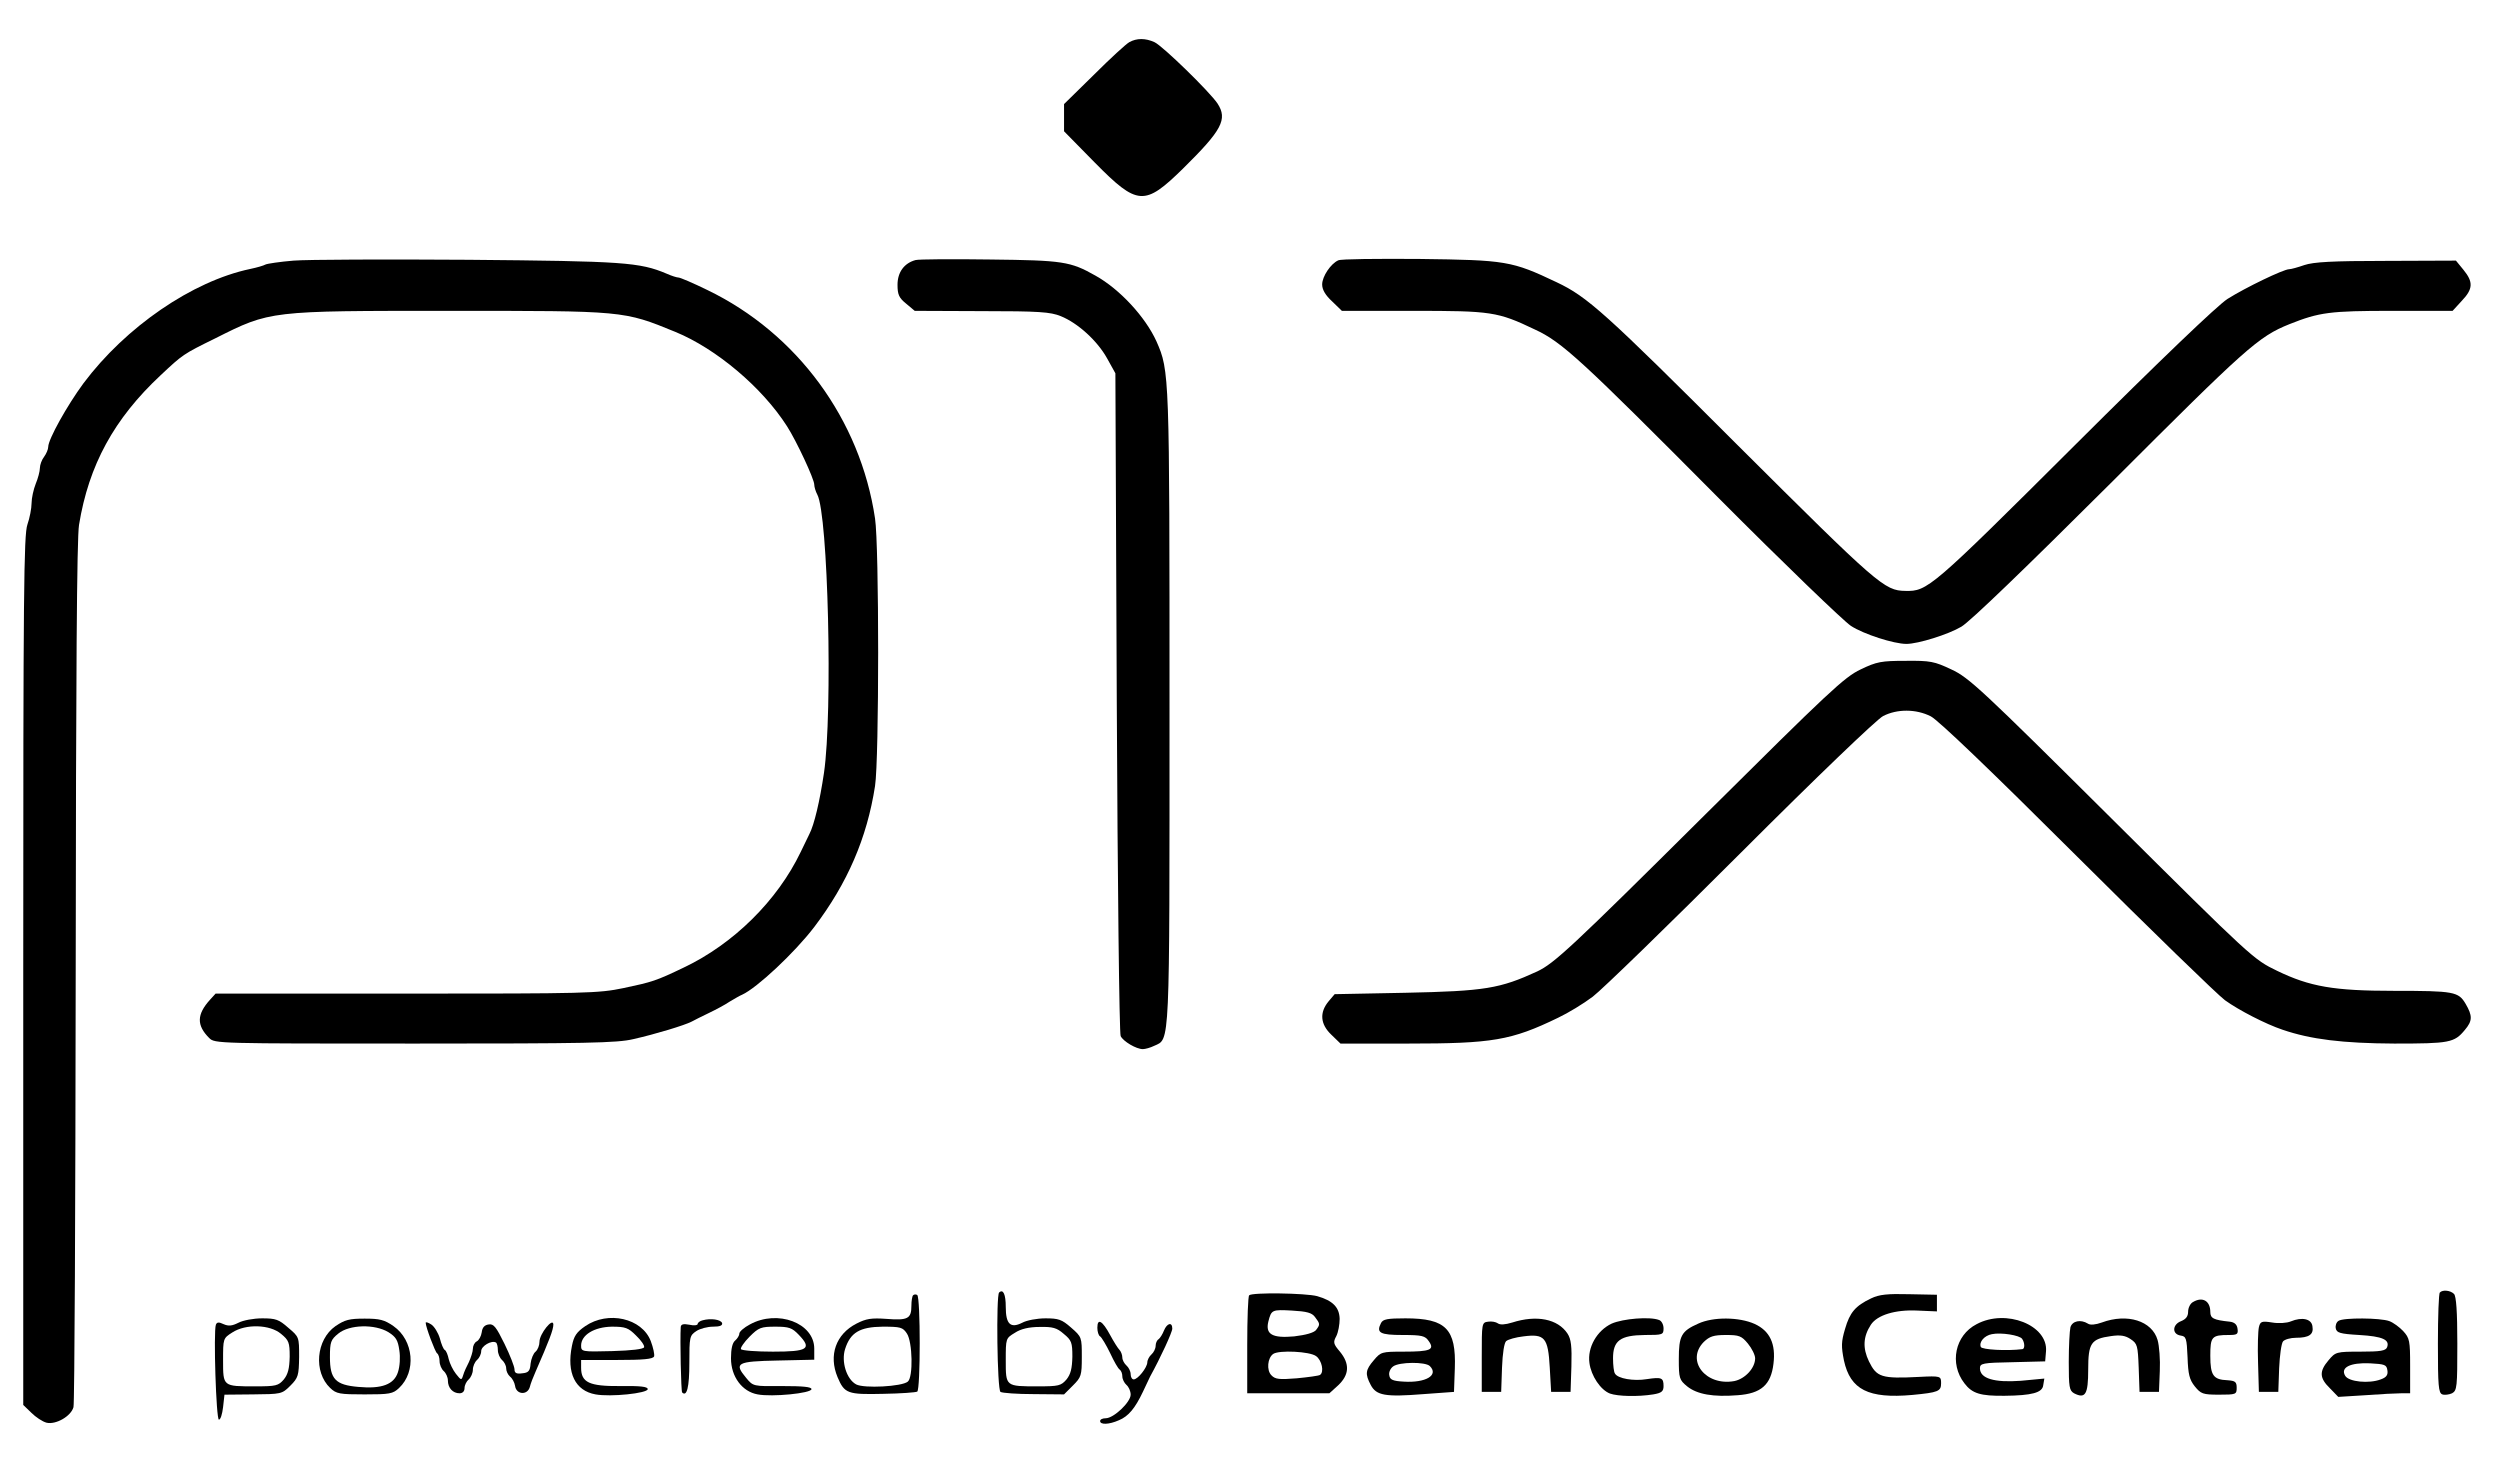
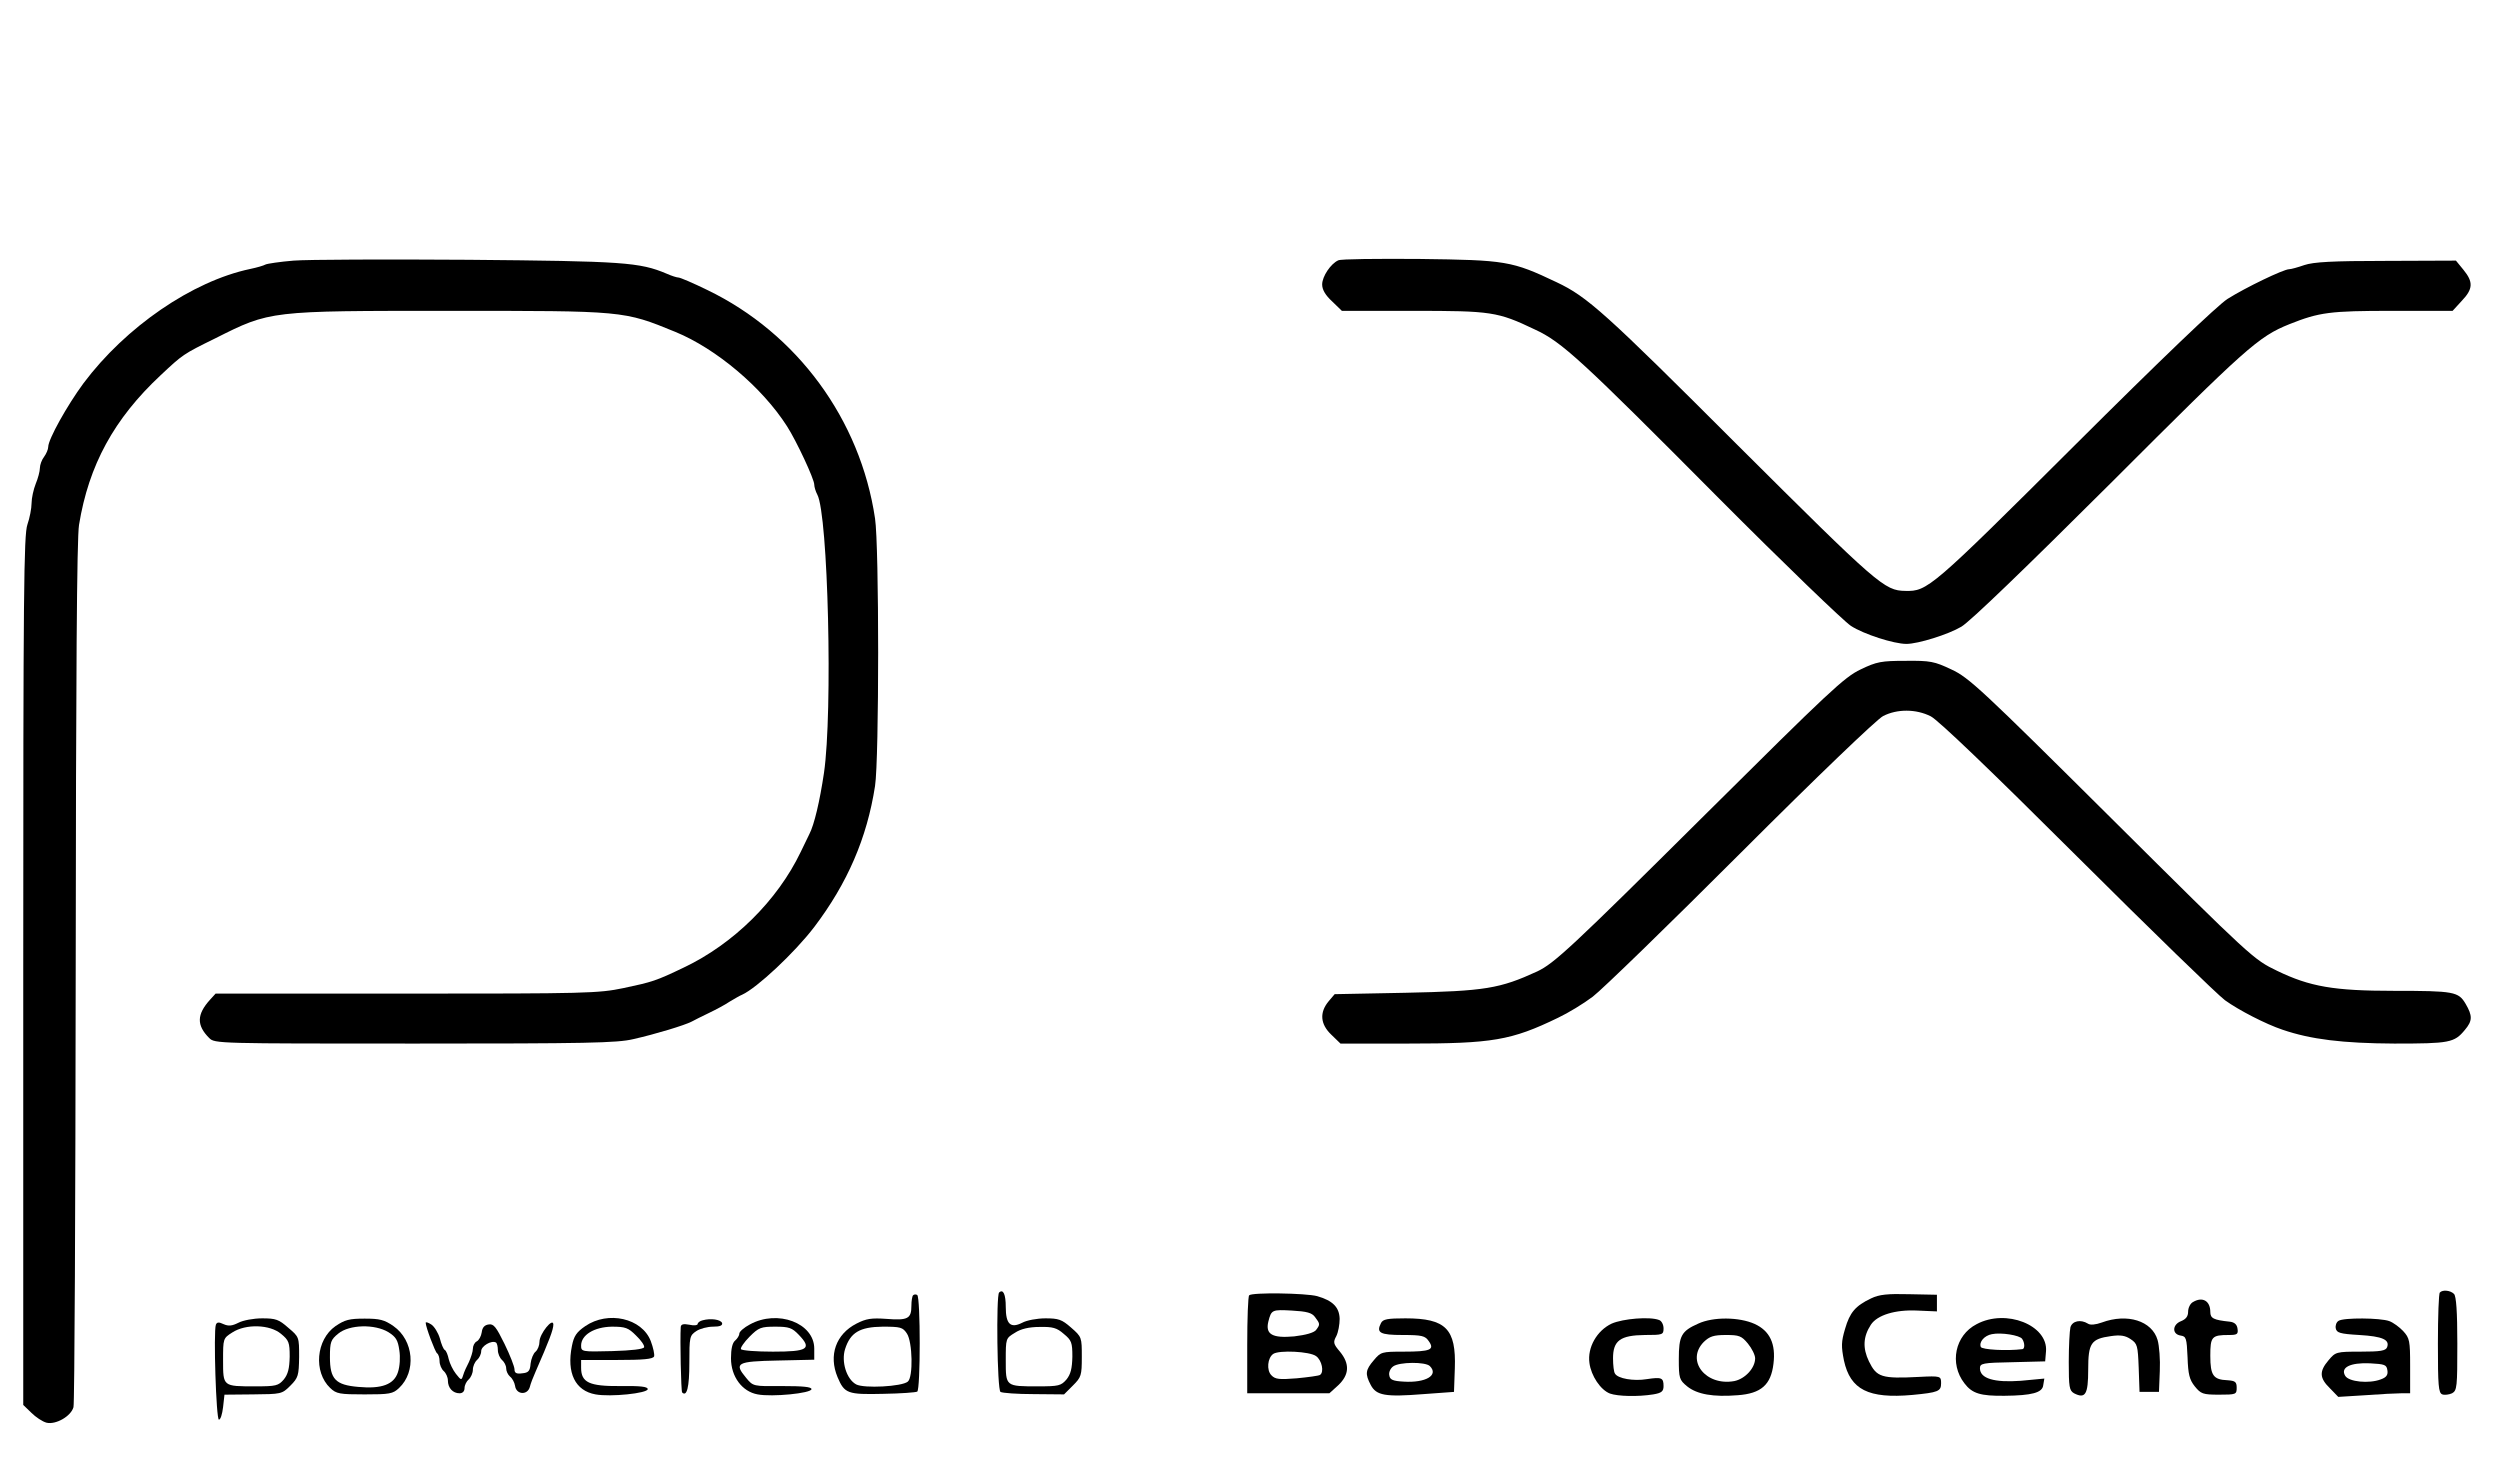
<svg xmlns="http://www.w3.org/2000/svg" width="1201" height="700" viewBox="0 0 1201 700" fill="none">
-   <path d="M542.5 20.267C541.034 21.067 533.434 28 525.567 35.867L511.167 50V56.533V63.067L525.967 78.133C546.5 98.933 549.834 99.067 568.234 81.067C587.034 62.533 589.834 57.333 584.9 49.733C581.167 44.133 558.634 22.133 554.634 20.267C550.234 18.267 546.1 18.267 542.5 20.267Z" fill="black" />
  <path d="M141.034 125.2C134.5 125.733 128.367 126.667 127.567 127.067C126.634 127.6 123.434 128.533 120.234 129.2C92.367 135.067 60.367 157.067 40.1 184.133C32.234 194.8 23.167 211.067 23.167 214.667C23.167 215.867 22.234 218 21.167 219.467C20.1 220.8 19.167 223.333 19.167 224.8C19.167 226.4 18.234 229.867 17.167 232.4C16.1 235.067 15.167 239.333 15.167 241.733C15.167 244.267 14.234 248.933 13.167 252C11.434 256.933 11.167 284.267 11.167 466.267V674.933L15.034 678.667C17.167 680.8 20.367 682.933 22.367 683.467C26.767 684.533 34.1 680.4 35.3 676C35.834 674.133 36.234 580 36.367 466.8C36.5 324.933 36.9 258.267 37.967 252.133C42.634 223.467 54.767 201.2 77.167 180.267C87.834 170.267 87.967 170.133 103.434 162.533C129.967 149.2 129.3 149.333 215.834 149.333C300.1 149.333 299.434 149.2 324.5 159.467C343.967 167.467 366.1 186 378.1 204.8C382.634 211.867 391.167 230.133 391.167 232.8C391.167 233.867 391.834 236.133 392.634 237.6C397.834 247.2 400.1 342.133 395.834 371.333C393.834 384.8 391.167 396.267 388.767 400.8C388.1 402.267 386.234 406 384.634 409.333C373.434 432.667 352.367 453.467 328.5 464.8C315.167 471.2 313.434 471.733 299.567 474.667C287.434 477.2 281.834 477.333 195.167 477.333H103.567L100.9 480.267C94.5 487.333 94.367 492.533 100.5 498.667C103.167 501.333 104.367 501.333 199.167 501.333C281.7 501.333 296.5 501.067 304.234 499.2C314.9 496.8 328.9 492.533 332.234 490.8C333.434 490.133 337.167 488.267 340.5 486.667C343.834 485.067 348.367 482.667 350.5 481.2C352.767 479.867 355.434 478.267 356.5 477.867C363.567 474.667 381.7 457.733 391.167 445.333C407.034 424.4 416.5 402.667 420.367 377.6C422.367 364.8 422.367 262.133 420.367 249.067C413.3 201.467 382.9 160.133 339.834 139.333C333.034 136 326.767 133.333 325.967 133.333C325.167 133.333 322.634 132.533 320.234 131.467C307.3 126 299.567 125.467 225.167 124.8C185.567 124.533 147.7 124.667 141.034 125.2Z" fill="black" />
-   <path d="M439.834 124.933C434.367 126.4 431.167 130.8 431.167 136.8C431.167 141.467 431.834 143.067 435.3 145.867L439.434 149.333L471.567 149.467C499.167 149.467 504.634 149.867 509.567 151.867C517.834 155.2 527.167 163.733 531.834 172.133L535.834 179.333L536.5 337.333C536.9 424.267 537.7 496.4 538.367 497.733C539.567 500.267 545.834 504 549.034 504C550.1 504 552.634 503.333 554.5 502.4C562.1 498.933 561.834 504.933 561.834 340.133C561.834 179.2 561.834 178.267 555.567 164C550.234 152.267 537.967 138.933 526.234 132.4C514.234 125.6 510.634 125.067 475.834 124.667C457.567 124.4 441.3 124.533 439.834 124.933Z" fill="black" />
  <path d="M642.9 125.067C639.3 126.667 635.167 132.8 635.167 136.667C635.167 139.2 636.767 141.867 639.967 144.8L644.634 149.333H678.767C716.5 149.333 719.434 149.733 737.3 158.267C750.367 164.267 759.434 172.667 825.834 239.467C857.034 270.8 885.567 298.267 889.167 300.667C895.3 304.667 909.834 309.333 915.834 309.333C921.434 309.333 935.967 304.8 942.234 301.067C946.367 298.667 973.3 272.667 1013.97 232.133C1079.17 166.933 1084.9 161.733 1099.83 155.733C1114.23 150 1119.3 149.333 1149.17 149.333H1178.23L1182.63 144.533C1188.1 138.8 1188.23 135.467 1183.43 129.6L1179.83 125.2L1146.23 125.333C1120.23 125.333 1111.43 125.867 1107.03 127.333C1103.97 128.4 1100.63 129.333 1099.7 129.333C1097.03 129.333 1078.77 138.133 1070.1 143.6C1065.3 146.667 1038.23 172.533 996.5 214.133C927.567 282.8 925.967 284.133 915.3 283.867C905.3 283.733 902.234 281.067 834.767 213.867C770.9 150 762.5 142.533 747.834 135.6C726.234 125.333 723.567 124.933 681.834 124.4C661.7 124.267 644.1 124.4 642.9 125.067Z" fill="black" />
  <path d="M893.834 321.6C885.967 325.333 878.634 332.267 819.167 391.333C754.634 455.467 746.634 462.8 738.501 466.667C720.501 474.933 713.434 476.133 675.167 476.933L641.167 477.6L638.234 481.067C633.834 486.4 634.234 492 639.567 497.067L643.967 501.333H676.501C716.901 501.333 725.967 499.867 748.501 488.933C753.301 486.667 760.767 482.133 765.167 478.8C769.567 475.467 801.567 444.4 836.367 409.6C872.767 373.2 901.701 345.467 904.634 344C911.301 340.533 920.501 340.533 927.567 344.133C931.167 346 955.834 369.6 997.834 411.467C1033.43 446.933 1065.43 478 1068.9 480.533C1075.57 485.333 1088.5 492 1096.5 494.667C1110.1 499.333 1125.43 501.2 1150.23 501.333C1176.77 501.333 1179.03 500.933 1184.1 494.8C1187.83 490.4 1187.83 488 1184.5 482.267C1181.03 476.4 1179.03 476 1149.97 476C1121.17 476 1109.7 474 1093.97 466.4C1082.63 460.933 1082.1 460.533 1014.5 393.333C951.701 330.933 945.834 325.467 937.434 321.6C929.301 317.733 927.301 317.333 915.434 317.467C903.834 317.467 901.567 317.867 893.834 321.6Z" fill="black" />
  <path d="M479.967 620.933C478.501 622.4 479.034 667.733 480.634 668.667C481.434 669.2 488.634 669.733 496.634 669.733L511.167 669.867L515.434 665.6C519.434 661.6 519.701 660.8 519.701 651.867C519.701 642.4 519.701 642.267 514.501 637.733C510.101 633.867 508.501 633.333 502.234 633.333C498.234 633.333 493.167 634.267 491.034 635.467C485.434 638.267 483.167 636.133 483.167 627.867C483.167 621.867 481.967 619.067 479.967 620.933ZM511.034 640.8C514.767 643.867 515.167 644.933 515.167 651.733C515.034 657.467 514.367 660.133 512.367 662.667C509.701 665.733 508.634 666 498.634 666C483.034 666 483.167 666.133 483.167 653.467C483.167 642.933 483.167 642.933 487.567 640.267C490.367 638.4 494.367 637.467 499.434 637.467C505.701 637.333 507.701 637.867 511.034 640.8Z" fill="black" />
  <path d="M1172.1 620.933C1171.57 621.333 1171.17 632.4 1171.17 645.467C1171.17 665.733 1171.43 669.2 1173.3 669.867C1174.37 670.267 1176.5 670 1177.97 669.333C1180.37 668 1180.5 666.267 1180.5 645.6C1180.5 630 1179.97 622.667 1178.9 621.6C1177.17 619.867 1173.43 619.467 1172.1 620.933Z" fill="black" />
  <path d="M438.634 622.267C438.234 622.667 437.834 624.933 437.834 627.333C437.834 633.467 436.101 634.4 425.967 633.6C418.634 633.067 416.101 633.467 411.434 635.867C401.567 640.933 397.967 651.067 402.367 661.6C405.701 669.467 407.167 670 424.234 669.6C432.634 669.467 439.967 668.933 440.634 668.533C442.234 667.6 442.234 623.067 440.634 622.133C440.101 621.733 439.167 621.733 438.634 622.267ZM435.701 640.667C438.367 644.667 438.767 661.6 436.101 663.733C433.301 666.133 415.034 667.067 411.301 665.067C406.634 662.533 404.101 654.133 405.967 648.133C408.501 640.133 413.034 637.467 423.967 637.333C432.634 637.333 433.701 637.6 435.701 640.667Z" fill="black" />
  <path d="M600.1 622.267C599.567 622.667 599.167 633.467 599.167 646.267V669.333H618.9H638.634L642.9 665.467C648.234 660.4 648.5 655.2 643.7 649.333C640.5 645.6 640.367 644.8 641.967 641.867C642.9 640 643.567 636.267 643.567 633.6C643.434 628 640.234 624.8 632.767 622.667C627.3 621.2 601.434 620.8 600.1 622.267ZM631.7 632.667C634.234 636 634.234 636.267 632.234 638.933C631.167 640.267 627.3 641.333 621.7 642C611.3 642.933 607.834 641.067 609.3 634.933C610.767 629.2 611.034 629.067 620.634 629.6C627.834 630 630.234 630.667 631.7 632.667ZM632.234 651.467C635.034 653.467 636.234 659.2 634.1 660.533C633.434 660.933 628.5 661.6 623.034 662.133C614.634 662.8 612.634 662.667 610.767 660.667C608.367 658.267 608.9 652.267 611.7 650.4C614.5 648.533 629.167 649.2 632.234 651.467Z" fill="black" />
  <path d="M898.9 623.733C891.3 627.333 888.633 630.533 886.367 638.4C884.5 644.667 884.5 646.8 885.833 653.6C888.9 667.6 897.567 672 918.633 670.133C931.167 668.933 932.5 668.4 932.5 664.533C932.5 661.067 932.367 660.933 921.833 661.467C903.833 662.4 901.567 661.6 897.833 654C894.767 647.6 895.033 642.133 898.767 636.4C901.833 631.733 910.5 629.067 921.167 629.6L930.5 630V626V622L917.167 621.733C906.767 621.467 902.767 621.867 898.9 623.733Z" fill="black" />
  <path d="M1053.57 625.467C1052.23 626.133 1051.17 628.267 1051.17 630.133C1051.17 632.4 1050.1 633.733 1047.83 634.667C1043.57 636.267 1043.3 640.933 1047.57 641.6C1050.23 642 1050.5 642.8 1050.9 652C1051.17 660.267 1051.83 662.8 1054.37 666C1057.3 669.6 1058.23 670 1065.97 670C1074.23 670 1074.5 669.867 1074.5 666.667C1074.5 663.867 1073.83 663.333 1070.1 663.067C1063.3 662.8 1061.83 660.8 1061.83 651.333C1061.83 642.133 1062.5 641.333 1070.77 641.333C1074.77 641.333 1075.3 640.933 1074.9 638.267C1074.63 636.267 1073.43 635.2 1071.17 634.933C1063.43 634.133 1061.83 633.333 1061.83 630.267C1061.83 624.933 1058.1 622.8 1053.57 625.467Z" fill="black" />
  <path d="M114.5 635.467C111.567 636.933 109.834 637.2 107.434 636.133C105.167 635.067 104.234 635.067 103.7 636.4C102.5 639.733 103.834 682 105.167 682C105.967 682 106.767 679.333 107.167 676L107.834 670L121.567 669.867C135.034 669.733 135.434 669.733 139.434 665.733C143.3 661.867 143.567 660.8 143.7 651.867C143.7 642.267 143.7 642.267 138.5 637.867C133.967 633.867 132.5 633.333 125.967 633.333C121.834 633.333 116.767 634.267 114.5 635.467ZM135.034 640.8C138.767 643.867 139.167 644.933 139.167 651.733C139.034 657.467 138.367 660.133 136.367 662.667C133.7 665.733 132.634 666 122.634 666C107.034 666 107.167 666.133 107.167 653.467C107.167 643.067 107.167 642.933 111.567 640.133C118.1 635.867 129.7 636.267 135.034 640.8Z" fill="black" />
  <path d="M161.167 637.067C151.834 643.6 150.501 659.067 158.634 666.8C161.567 669.6 163.167 669.867 175.167 669.867C187.167 669.867 188.767 669.6 191.701 666.8C200.101 658.933 198.767 643.867 189.034 637.067C184.634 634 182.367 633.467 175.167 633.467C167.834 633.467 165.701 634 161.167 637.067ZM186.634 640C190.234 642.267 191.167 643.867 191.834 648.667C192.367 652 192.101 656.4 191.167 659.2C189.301 665.067 183.434 667.333 172.101 666.267C161.167 665.333 158.501 662.533 158.501 652C158.501 644.667 158.901 643.6 162.501 640.667C167.834 636.267 180.101 636 186.634 640Z" fill="black" />
  <path d="M281.167 637.067C276.901 640 275.701 641.867 274.767 646.533C272.101 659.6 276.367 668.133 286.101 669.867C293.301 671.2 311.167 669.333 311.167 667.333C311.167 666.133 307.567 665.733 297.967 665.867C283.034 666 279.167 664.133 279.167 657.067V653.333H296.367C308.901 653.333 313.701 652.933 314.234 651.6C314.501 650.667 313.834 647.467 312.634 644.267C308.367 633.2 292.101 629.6 281.167 637.067ZM305.567 641.6C307.967 643.867 309.701 646.4 309.434 647.2C309.167 648.133 303.434 648.8 294.101 649.067C279.434 649.467 279.167 649.333 279.167 646.4C279.167 641.333 285.434 637.467 293.967 637.333C300.501 637.333 301.834 637.867 305.567 641.6Z" fill="black" />
  <path d="M337.567 634.267C336.233 634.533 335.167 635.467 335.167 636C335.167 636.667 333.433 636.933 331.167 636.4C328.367 635.867 327.167 636.133 327.033 637.467C326.633 643.333 327.167 668.4 327.7 668.933C329.967 671.2 331.167 666.4 331.167 654.8C331.167 642.267 331.3 641.6 334.5 639.467C336.233 638.267 339.967 637.333 342.5 637.333C345.833 637.333 347.167 636.8 346.9 635.6C346.233 633.867 341.433 633.2 337.567 634.267Z" fill="black" />
  <path d="M360.234 636.267C357.434 637.733 355.167 639.733 355.167 640.667C355.167 641.6 354.234 643.067 353.167 644C351.834 645.067 351.167 648 351.167 652.533C351.167 661.333 356.5 668.533 363.967 669.867C370.9 671.2 389.834 669.333 389.834 667.333C389.834 666.267 385.834 665.867 375.834 665.867C361.834 666 361.834 666 358.5 662C352.5 654.8 353.834 654 373.567 653.6L391.167 653.2V647.867C391.167 635.6 373.567 628.933 360.234 636.267ZM383.7 641.2C390.234 648 388.1 649.333 371.3 649.333C363.3 649.333 356.367 648.8 355.967 648.133C355.567 647.6 357.434 644.8 360.1 642.133C364.5 637.733 365.567 637.333 372.5 637.333C379.034 637.333 380.5 637.867 383.7 641.2Z" fill="black" />
  <path d="M663.433 635.6C661.033 640.267 662.9 641.333 673.833 641.333C683.167 641.333 684.633 641.733 686.367 644.267C689.3 648.4 687.3 649.333 674.233 649.333C663.833 649.333 663.3 649.467 659.967 653.467C655.967 658.133 655.7 660 658.5 665.333C661.167 670.4 665.433 671.2 683.833 669.733L698.5 668.667L698.9 657.333C699.567 638.4 694.633 633.333 675.167 633.333C666.5 633.333 664.367 633.733 663.433 635.6ZM686.9 656.267C691.3 660.667 684.9 664.4 674.367 663.733C669.167 663.467 667.7 662.8 667.433 660.8C667.033 659.333 667.967 657.333 669.3 656.4C672.233 654.267 684.767 654.133 686.9 656.267Z" fill="black" />
-   <path d="M726.501 635.333C723.034 636.4 720.634 636.533 719.567 635.733C718.634 635.067 716.634 634.667 714.901 634.933C711.834 635.333 711.834 635.6 711.834 652V668.667H716.501H721.167L721.567 657.067C721.834 650 722.634 645.067 723.567 644.267C724.501 643.467 728.234 642.4 731.834 642C742.101 640.667 743.701 642.533 744.501 656.933L745.167 668.667H749.834H754.501L754.901 656.4C755.167 646.667 754.767 643.333 753.034 640.667C748.367 633.6 738.234 631.6 726.501 635.333Z" fill="black" />
  <path d="M774.233 635.867C767.167 639.2 762.5 647.333 763.567 654.8C764.367 660.933 768.9 667.733 773.433 669.467C777.167 670.8 786.767 671.067 794.233 669.867C798.233 669.2 799.167 668.4 799.167 665.867C799.167 661.867 798.233 661.467 791.167 662.533C784.767 663.6 777.167 662.267 775.833 659.867C775.3 659.2 774.9 655.867 774.9 652.533C774.9 644 778.367 641.467 790.233 641.333C798.767 641.333 799.167 641.2 799.167 638.133C799.167 636.4 798.233 634.533 797.033 634.133C792.633 632.4 779.7 633.467 774.233 635.867Z" fill="black" />
  <path d="M815.833 635.867C807.7 639.467 806.5 641.733 806.5 652.933C806.5 662.133 806.767 662.933 810.5 666C815.3 669.867 823.033 671.2 834.767 670.267C846.1 669.467 850.767 665.2 851.967 655.2C853.167 645.6 850.233 639.333 842.9 636C835.433 632.667 823.033 632.533 815.833 635.867ZM839.7 645.467C841.567 647.733 843.167 650.933 843.167 652.533C843.167 657.2 838.367 662.4 833.167 663.467C819.433 666 809.7 653.6 818.5 644.667C821.3 642 823.167 641.333 829.167 641.333C835.433 641.333 836.633 641.733 839.7 645.467Z" fill="black" />
  <path d="M949.567 636.133C939.167 641.467 936.367 655.067 943.7 664.533C947.433 669.467 951.433 670.667 963.033 670.533C976.1 670.4 981.167 669.067 981.567 665.467L982.1 662.267L970.767 663.333C958.1 664.267 951.167 662.267 951.167 657.333C951.167 654.933 952.367 654.667 966.9 654.4L982.5 654L982.9 649.2C983.967 636.667 963.7 628.533 949.567 636.133ZM971.433 643.2C972.767 645.067 972.767 648 971.567 648.133C964.1 649.067 952.1 648.4 951.567 647.067C950.633 644.667 953.3 641.6 956.9 640.933C961.3 640 970.367 641.467 971.433 643.2Z" fill="black" />
  <path d="M1009.7 635.333C1006.77 636.4 1004.1 636.667 1003.03 635.867C999.567 633.733 995.567 634.533 994.634 637.6C994.234 639.333 993.834 646.8 993.834 654.267C993.834 666.4 994.101 668 996.367 669.333C1001.83 672.133 1003.17 669.867 1003.17 658C1003.17 645.2 1004.5 643.2 1014.1 641.867C1018.63 641.2 1021.03 641.6 1023.57 643.333C1026.77 645.467 1027.03 646.4 1027.43 657.067L1027.83 668.667H1032.5H1037.17L1037.57 658.667C1037.83 653.2 1037.3 646.4 1036.5 643.733C1033.83 634.533 1021.97 630.8 1009.7 635.333Z" fill="black" />
-   <path d="M1100.5 634.8C1098.63 635.6 1094.63 635.867 1091.57 635.333C1086.5 634.533 1085.83 634.8 1085.17 637.6C1084.77 639.333 1084.5 646.933 1084.77 654.667L1085.17 668.667H1089.83H1094.5L1094.9 657.333C1095.17 651.2 1095.97 645.333 1096.77 644.4C1097.57 643.467 1100.37 642.667 1103.03 642.667C1109.3 642.667 1111.57 641.067 1110.9 637.2C1110.5 633.6 1105.97 632.533 1100.5 634.8Z" fill="black" />
  <path d="M1123.43 634.533C1122.37 635.2 1121.83 636.8 1122.1 638.133C1122.5 640.267 1124.1 640.8 1133.43 641.333C1144.63 642 1148.1 643.6 1146.77 647.2C1146.1 648.933 1143.57 649.333 1133.97 649.333C1122.37 649.333 1121.97 649.467 1118.63 653.467C1114.1 658.8 1114.23 662 1119.3 666.933L1123.3 671.067L1136.23 670.267C1143.3 669.733 1151.17 669.333 1153.57 669.333H1157.83V656.133C1157.83 644.133 1157.57 642.8 1154.5 639.467C1152.77 637.6 1149.7 635.333 1147.83 634.667C1143.57 633.067 1125.83 632.933 1123.43 634.533ZM1146.9 658.267C1147.3 660.533 1146.37 661.733 1143.7 662.667C1138.1 664.8 1128.37 663.867 1126.63 660.933C1124.23 656.933 1129.03 654.533 1138.5 654.933C1145.7 655.333 1146.5 655.6 1146.9 658.267Z" fill="black" />
  <path d="M204.5 635.467C204.5 637.467 209.033 649.467 209.967 650.133C210.633 650.533 211.167 652.267 211.167 653.867C211.167 655.6 212.1 657.733 213.167 658.667C214.233 659.6 215.167 661.6 215.167 663.2C215.167 666.8 217.567 669.333 220.767 669.333C222.233 669.333 223.167 668.4 223.167 666.8C223.167 665.467 224.1 663.6 225.167 662.667C226.233 661.733 227.167 659.6 227.167 658C227.167 656.4 228.1 654.267 229.167 653.333C230.233 652.4 231.167 650.533 231.167 649.067C231.167 646.667 236.1 643.733 238.233 644.933C238.767 645.2 239.167 646.933 239.167 648.533C239.167 650.267 240.1 652.4 241.167 653.333C242.233 654.267 243.167 656 243.167 657.333C243.167 658.667 243.967 660.4 245.033 661.333C246.1 662.133 247.167 664.133 247.433 665.733C247.967 670 253.3 670.4 254.5 666.4C254.9 664.667 256.233 661.333 257.3 658.933C263.833 644 265.833 638.8 265.833 636.267C265.7 632.667 259.167 640.8 259.167 644.533C259.167 646.267 258.367 648.4 257.3 649.333C256.233 650.133 255.167 652.8 254.9 655.067C254.633 658.667 253.833 659.467 250.9 659.733C248.1 660.133 247.167 659.6 247.167 657.867C247.167 656.533 245.033 651.067 242.367 645.6C238.367 637.467 237.167 635.867 234.767 636.267C232.767 636.533 231.7 637.733 231.433 640C231.167 641.867 230.1 643.867 229.033 644.4C227.967 644.933 227.167 646.533 227.167 648C227.167 649.333 226.233 652.133 225.3 654.267C224.233 656.267 222.9 659.2 222.5 660.667C221.7 663.2 221.567 663.2 219.033 660C217.567 658.133 216.1 655.067 215.567 652.933C215.167 650.933 214.367 648.933 213.7 648.533C213.033 648.267 211.967 645.6 211.3 642.933C210.5 640.267 208.633 637.2 207.167 636.267C205.7 635.333 204.5 634.933 204.5 635.467Z" fill="black" />
-   <path d="M527.167 637.867C527.167 639.6 527.7 641.6 528.5 642C529.167 642.4 531.434 646.133 533.3 650C535.167 654 537.167 657.6 537.967 658C538.634 658.533 539.167 659.867 539.167 661.2C539.167 662.533 540.1 664.4 541.167 665.333C542.234 666.267 543.167 668.267 543.167 670C543.167 673.6 535.034 681.333 531.167 681.333C529.7 681.333 528.5 681.867 528.5 682.667C528.5 684.533 532.767 684.4 537.567 682.267C542.1 680.4 545.3 676.533 549.034 668.667C550.367 665.733 551.967 662.4 552.5 661.333C557.567 652.133 563.167 640 563.167 638.267C563.167 634.933 560.634 635.6 559.167 639.2C558.5 640.933 557.3 642.8 556.634 643.333C555.834 643.733 555.167 645.2 555.167 646.533C555.167 647.867 554.234 649.733 553.167 650.667C552.1 651.6 551.167 653.333 551.167 654.533C551.034 657.067 546.634 662.667 544.634 662.667C543.834 662.667 543.167 661.6 543.167 660.133C543.167 658.8 542.234 656.933 541.167 656C540.1 655.067 539.167 653.333 539.167 652.133C539.167 650.933 538.5 649.2 537.834 648.533C537.034 647.733 535.034 644.533 533.3 641.333C529.567 634.4 527.167 633.067 527.167 637.867Z" fill="black" />
</svg>